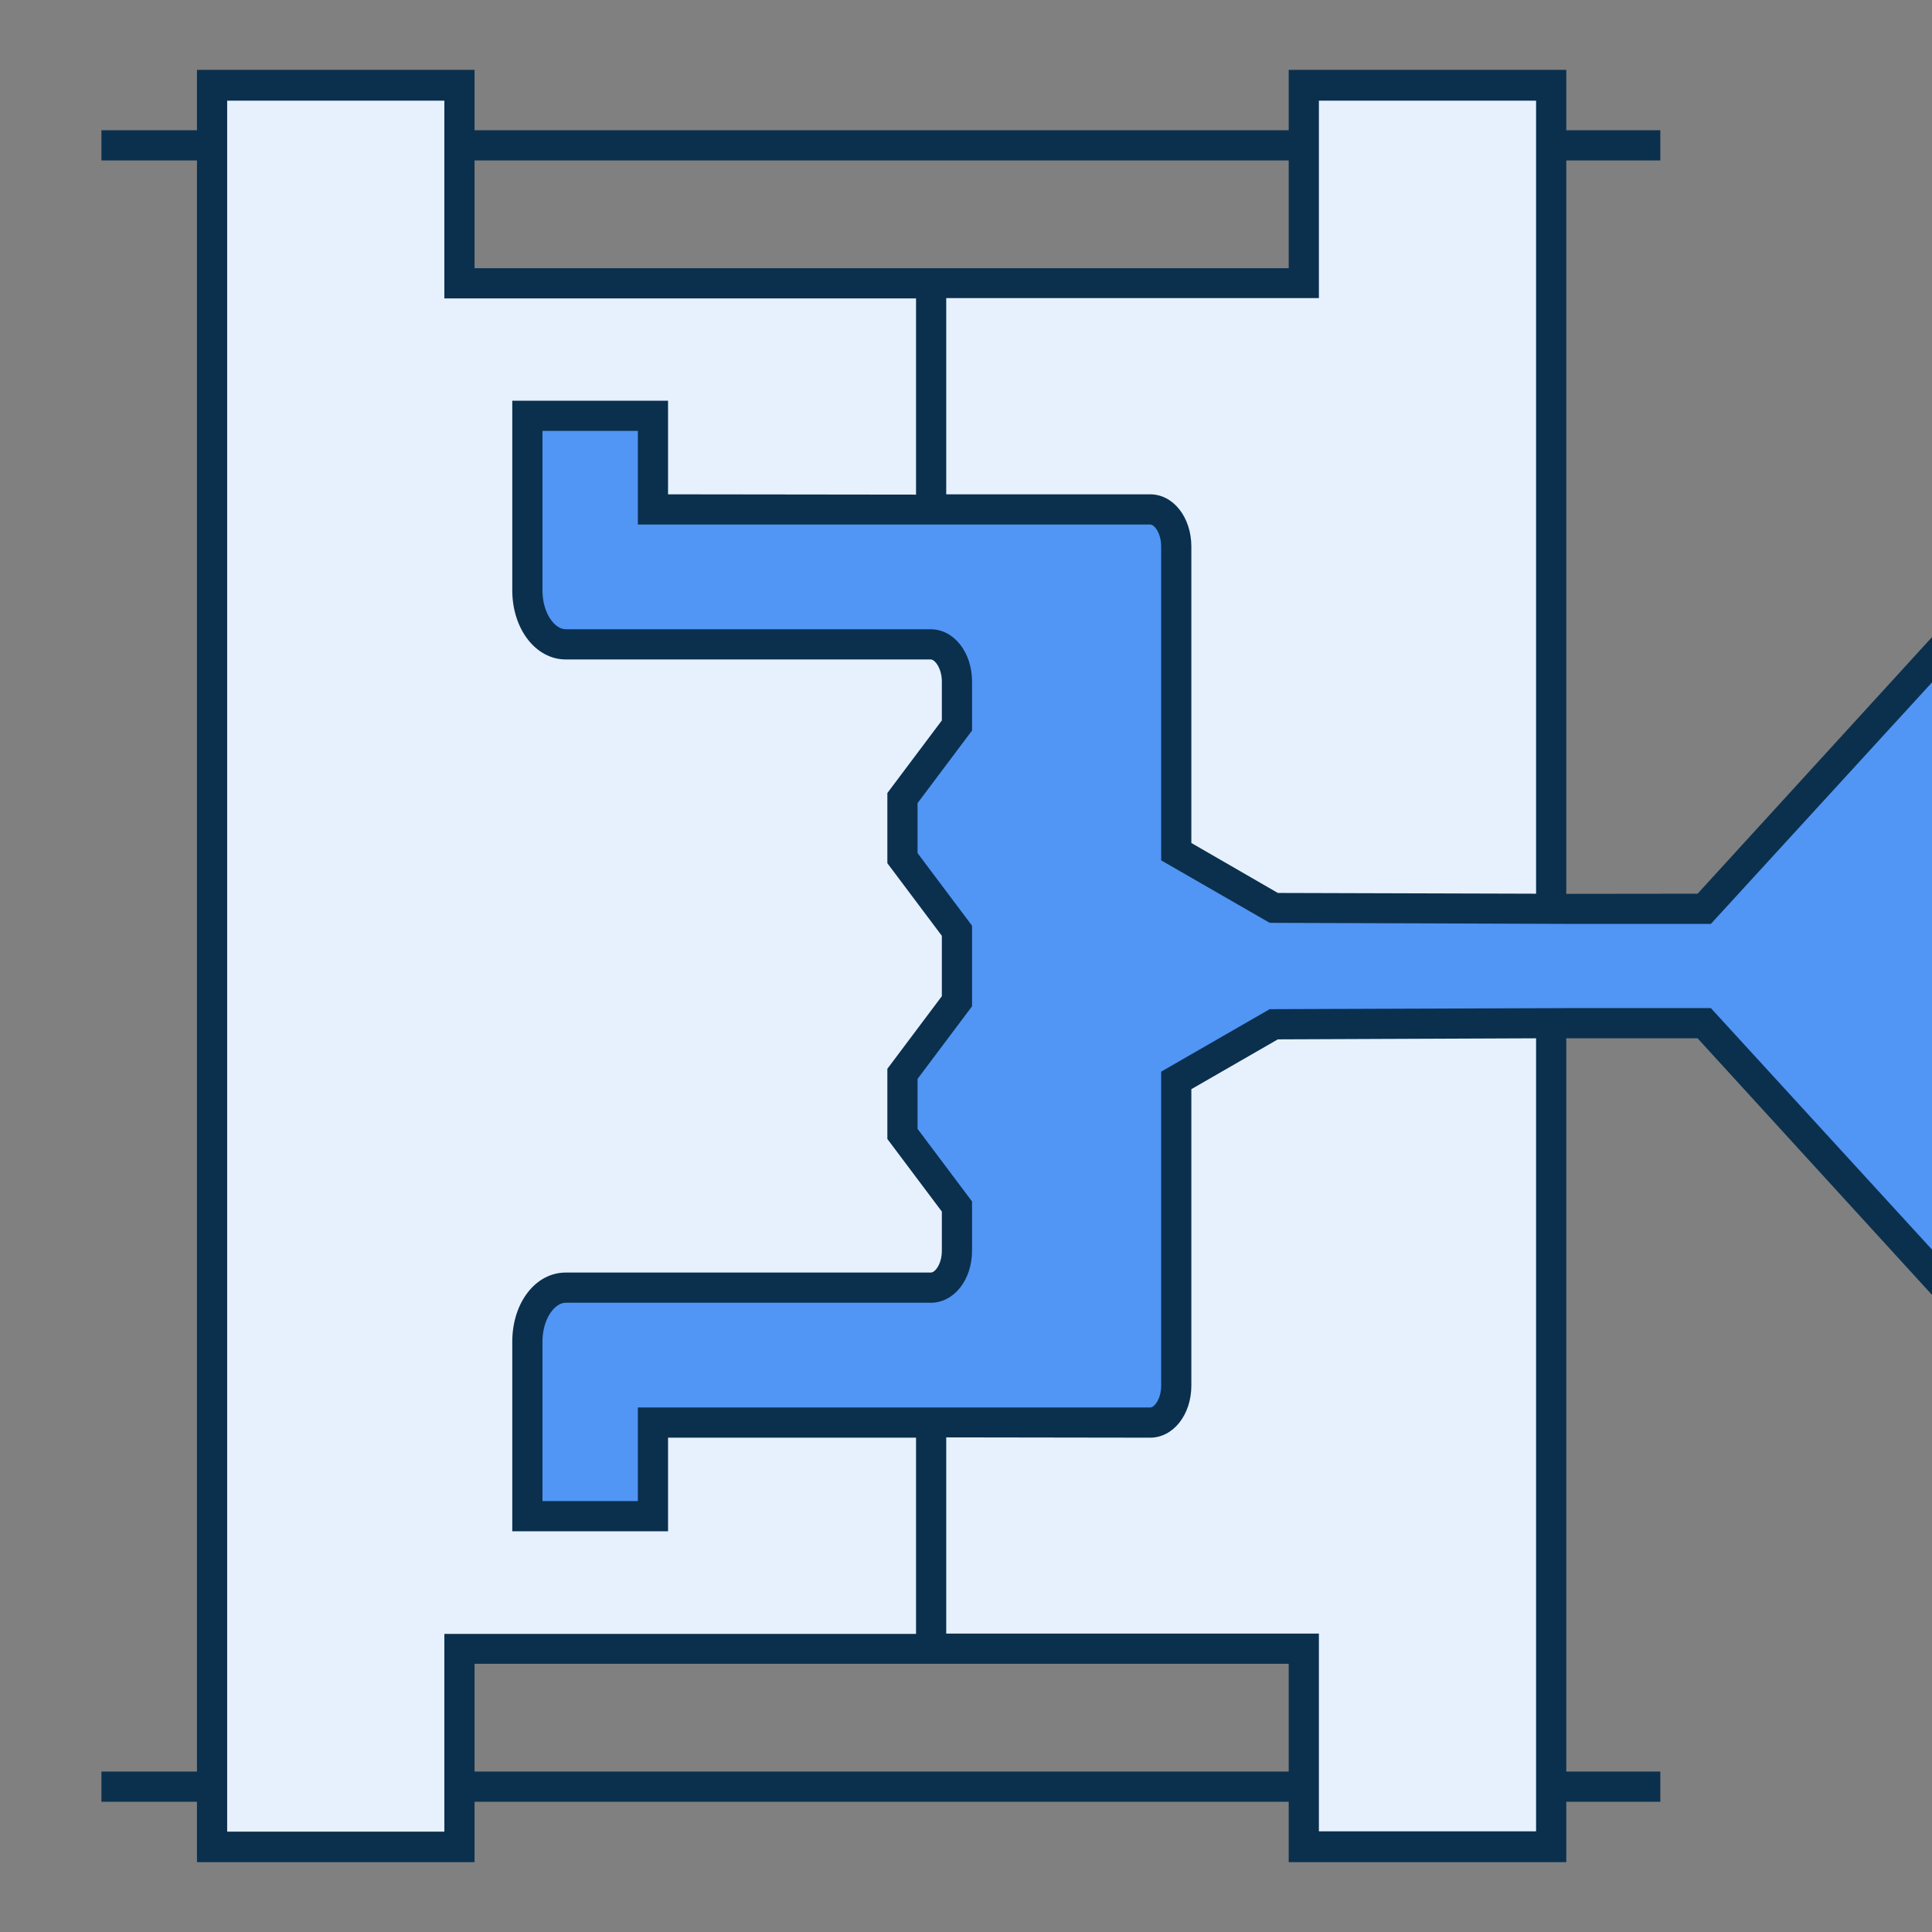
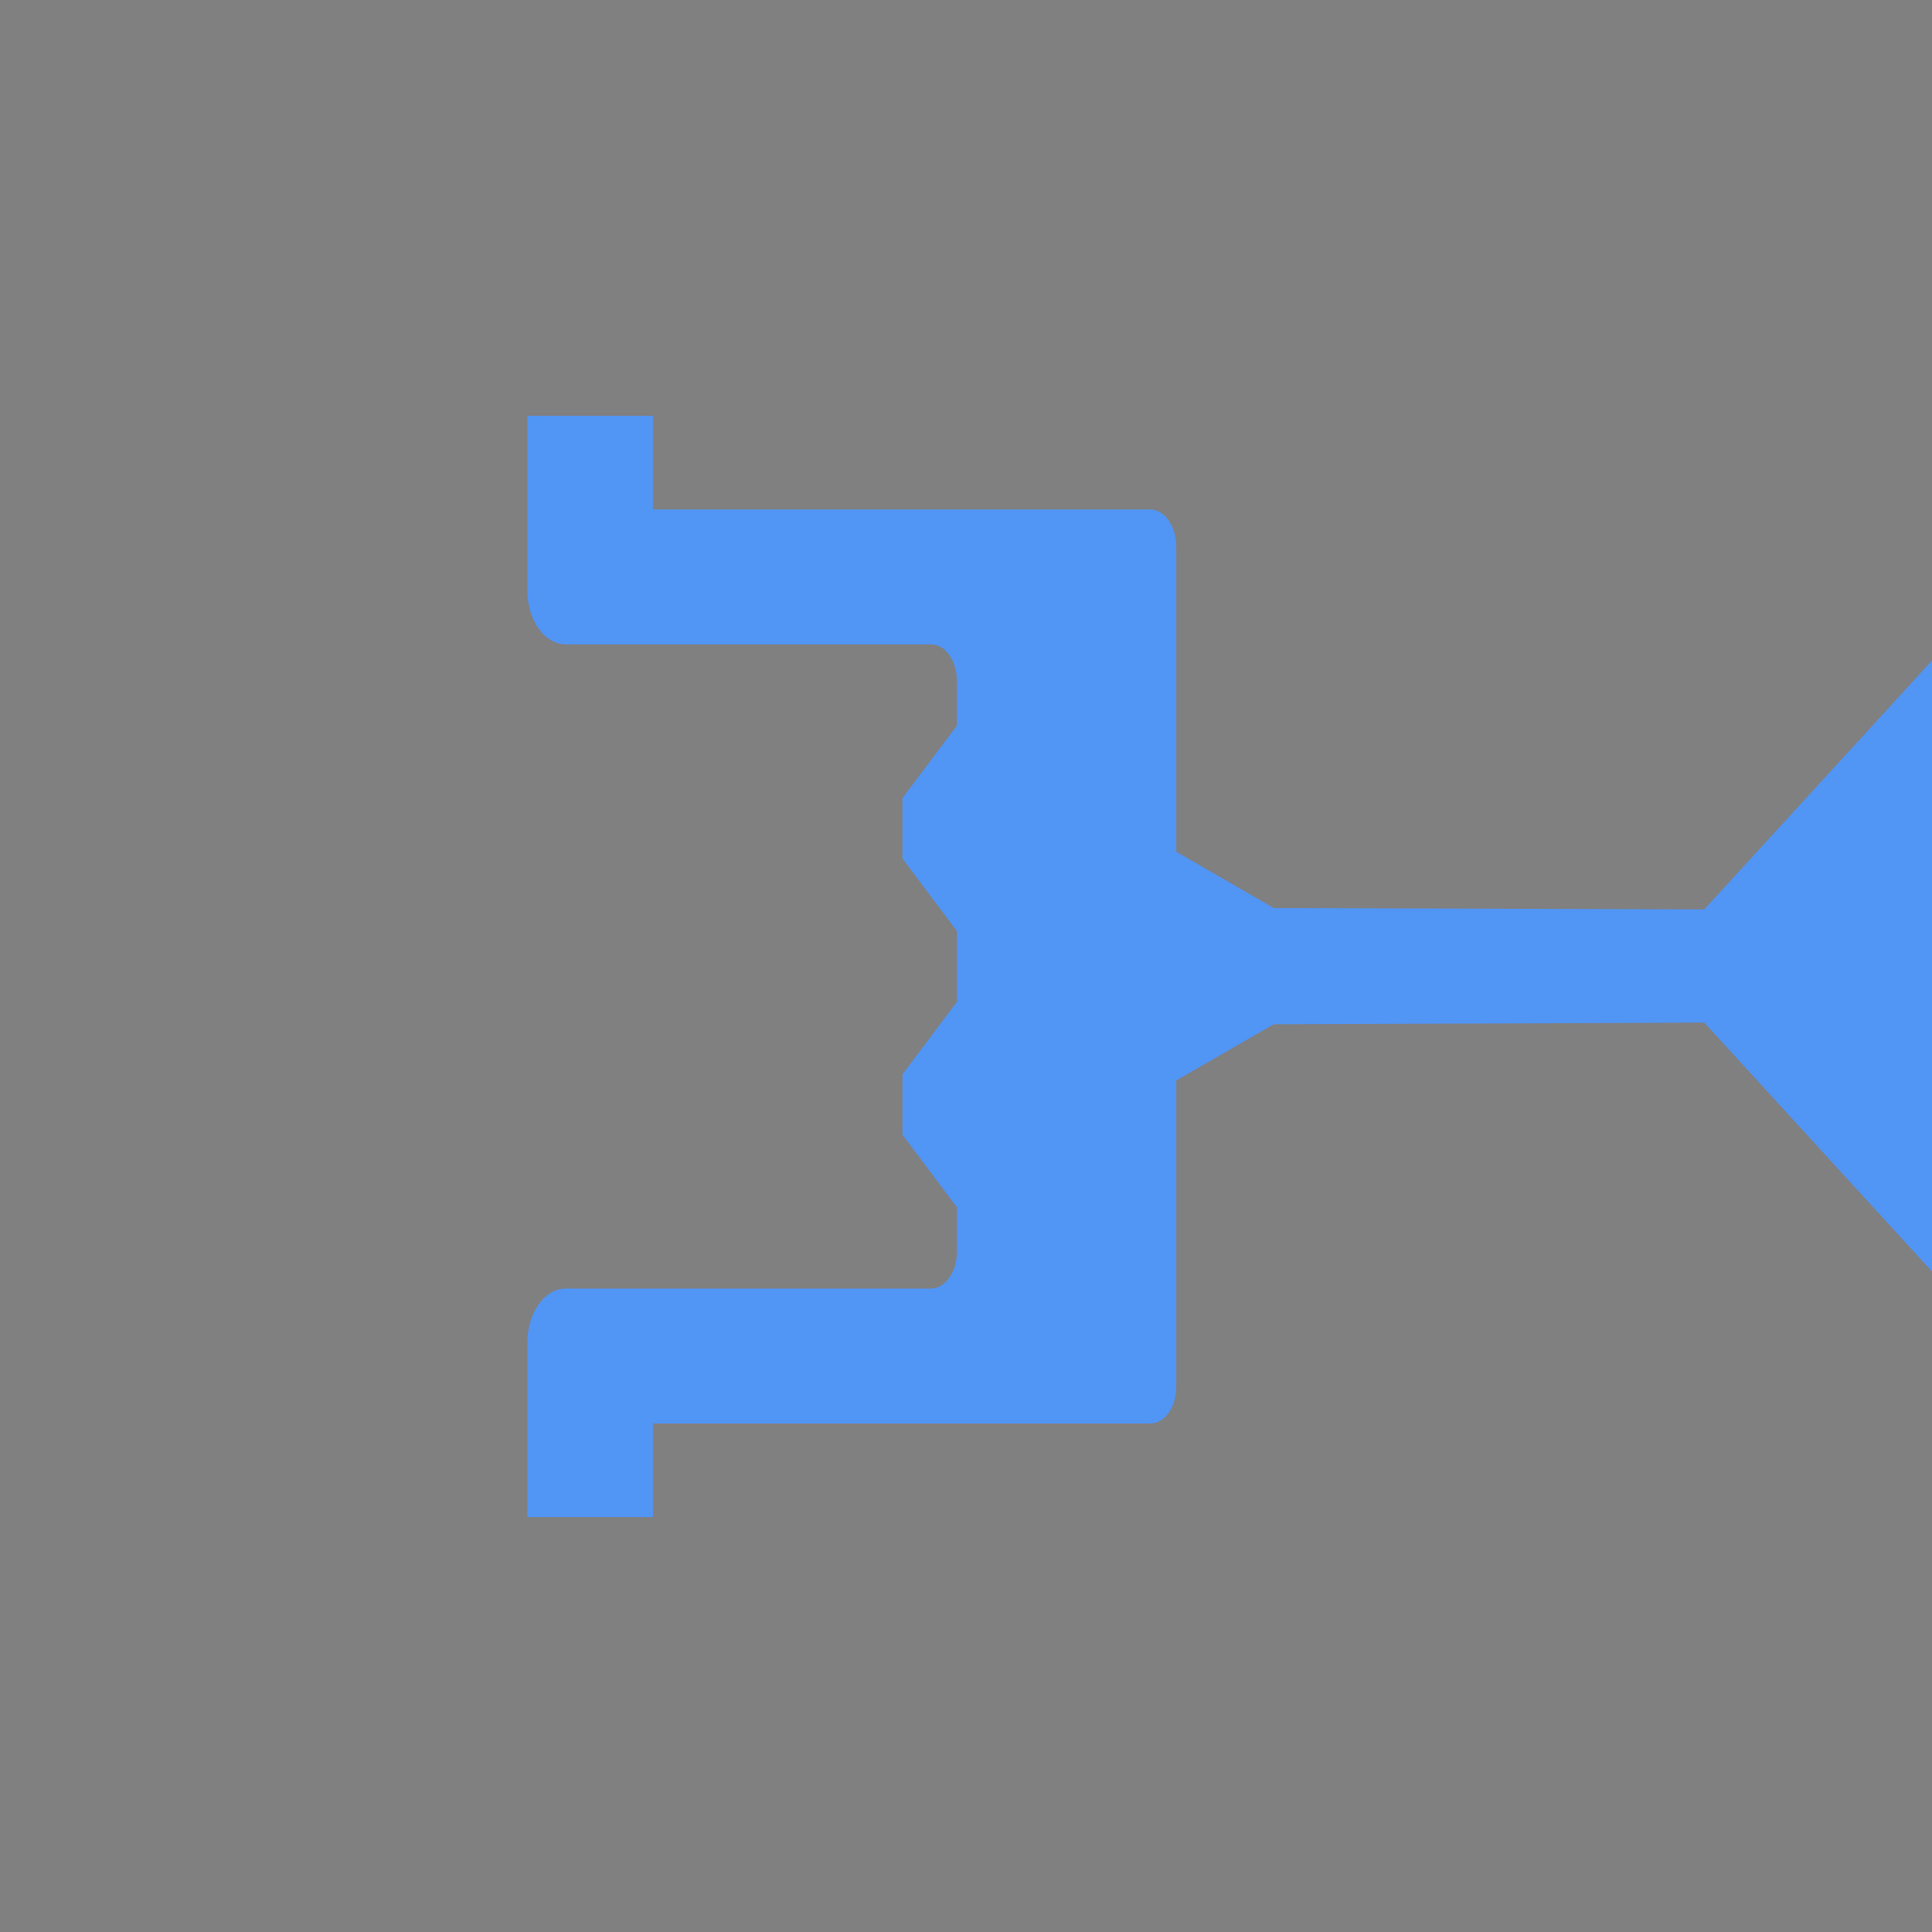
<svg xmlns="http://www.w3.org/2000/svg" viewBox="0 0 128 128">
  <rect x="0" y="0" width="128" height="128" fill="#808080" stroke="none" />
  <defs>
    <style>.cls-1{fill:#e7f0fd;}.cls-2{fill:#5195f5;}.cls-3{fill:none;}.cls-4{fill:#0a304e;}</style>
  </defs>
  <g id="Fills">
-     <path class="cls-1" d="M77.93,91.8c0,1.35-.77,2.45-1.74,2.45H43.26v6.2H34.94V88.89c0-2,1.14-3.58,2.54-3.58H61.67c.95,0,1.73-1.1,1.73-2.45V79.93l-3.61-4.81v-4l3.61-4.81V61.66l-3.61-4.81v-4l3.61-4.81V45.15c0-1.35-.79-2.46-1.74-2.46H37.48c-1.4,0-2.54-1.6-2.54-3.58V27.55h8.32v6.2H76.19c1,0,1.74,1.1,1.74,2.46V56.43l6.46,3.73,18.38.06V5.67H86.38v13.1H30.44V5.67H14.05V122.33H30.44v-13.1H86.38v13.1h16.39V67.79l-18.38.07-6.46,3.72Z" />
    <path class="cls-2" d="M84.39,60.16l-6.46-3.73V36.21c0-1.36-.78-2.46-1.74-2.46H43.26v-6.2H34.94V39.11c0,2,1.14,3.58,2.54,3.58H61.66c1,0,1.74,1.11,1.74,2.46v2.92l-3.61,4.81v4l3.61,4.81v4.68l-3.61,4.81v4l3.61,4.81v2.93c0,1.35-.78,2.45-1.73,2.45H37.48c-1.4,0-2.54,1.6-2.54,3.58v11.56h8.32v-6.2H76.19c1,0,1.74-1.1,1.74-2.45V71.58l6.46-3.72,28.52-.11L128,84.24V43.76L112.91,60.25Z" />
  </g>
  <g id="Linework">
-     <path class="cls-3" d="M101.77,59.21V6.67H87.38v13.1H62.69v13H76.2c1.53,0,2.73,1.52,2.73,3.46V55.85l5.73,3.31Z" />
    <path class="cls-3" d="M29.44,19.77V6.67H15.05V121.33H29.44v-13.1H60.69v-13H44.26v6.2H33.94V88.89c0-2.57,1.56-4.58,3.54-4.58H61.67c.29,0,.73-.58.73-1.45V80.27l-3.61-4.81V70.81L62.4,66V62l-3.61-4.81V52.54l3.61-4.81V45.15c0-.85-.45-1.46-.74-1.46H37.48c-2,0-3.54-2-3.54-4.58V26.55H44.26v6.2H60.69v-13Z" />
    <polygon class="cls-3" points="60.69 17.77 62.69 17.77 85.38 17.77 85.38 10.63 31.44 10.63 31.44 17.77 60.69 17.77" />
    <polygon class="cls-3" points="62.69 110.23 60.69 110.23 31.44 110.23 31.44 117.37 85.38 117.37 85.38 110.23 62.69 110.23" />
    <path class="cls-3" d="M87.38,108.23v13.1h14.39V68.79l-17.11.07-5.73,3.3V91.8c0,1.93-1.2,3.45-2.73,3.45H62.69v13Z" />
-     <path class="cls-4" d="M103.77,59.22V10.63H110v-2h-6.23v-4H85.38v4H31.44v-4H13.05v4H6.72v2h6.33V117.37H6.72v2h6.33v4H31.44v-4H85.38v4h18.39v-4H110v-2h-6.23V68.79l8.7,0,15.53,17v-3l-14.65-16-9.58,0h0l-19.65.07L76.93,71V91.8c0,.87-.44,1.45-.73,1.45H42.26v6.2H35.94V88.89c0-1.52.81-2.58,1.54-2.58H61.67c1.53,0,2.73-1.51,2.73-3.45V79.6l-3.61-4.81V71.48l3.61-4.81V61.33l-3.61-4.81V53.21L64.4,48.4V45.15c0-1.94-1.21-3.46-2.74-3.46H37.48c-.73,0-1.54-1.06-1.54-2.58V28.55h6.32v6.2H76.2c.29,0,.73.58.73,1.46V57l7.19,4.14,19.65.07h0l9.58,0,14.65-16v-3l-15.53,17ZM85.38,10.63v7.14H31.44V10.63ZM31.44,117.37v-7.14H85.38v7.14ZM76.2,95.25c1.53,0,2.73-1.52,2.73-3.45V72.16l5.73-3.3,17.11-.07v52.54H87.38v-13.1H62.69v-13ZM44.26,32.75v-6.2H33.94V39.11c0,2.57,1.56,4.58,3.54,4.58H61.66c.29,0,.74.61.74,1.46v2.58l-3.61,4.81v4.65L62.4,62v4l-3.61,4.81v4.65l3.61,4.81v2.59c0,.87-.44,1.45-.73,1.45H37.48c-2,0-3.54,2-3.54,4.58v12.56H44.26v-6.2H60.69v13H29.44v13.1H15.05V6.67H29.44v13.1H60.69v13Zm34.67,23.1V36.21c0-1.94-1.2-3.46-2.73-3.46H62.69v-13H87.38V6.67h14.39V59.21l-17.11-.05Z" />
  </g>
</svg>